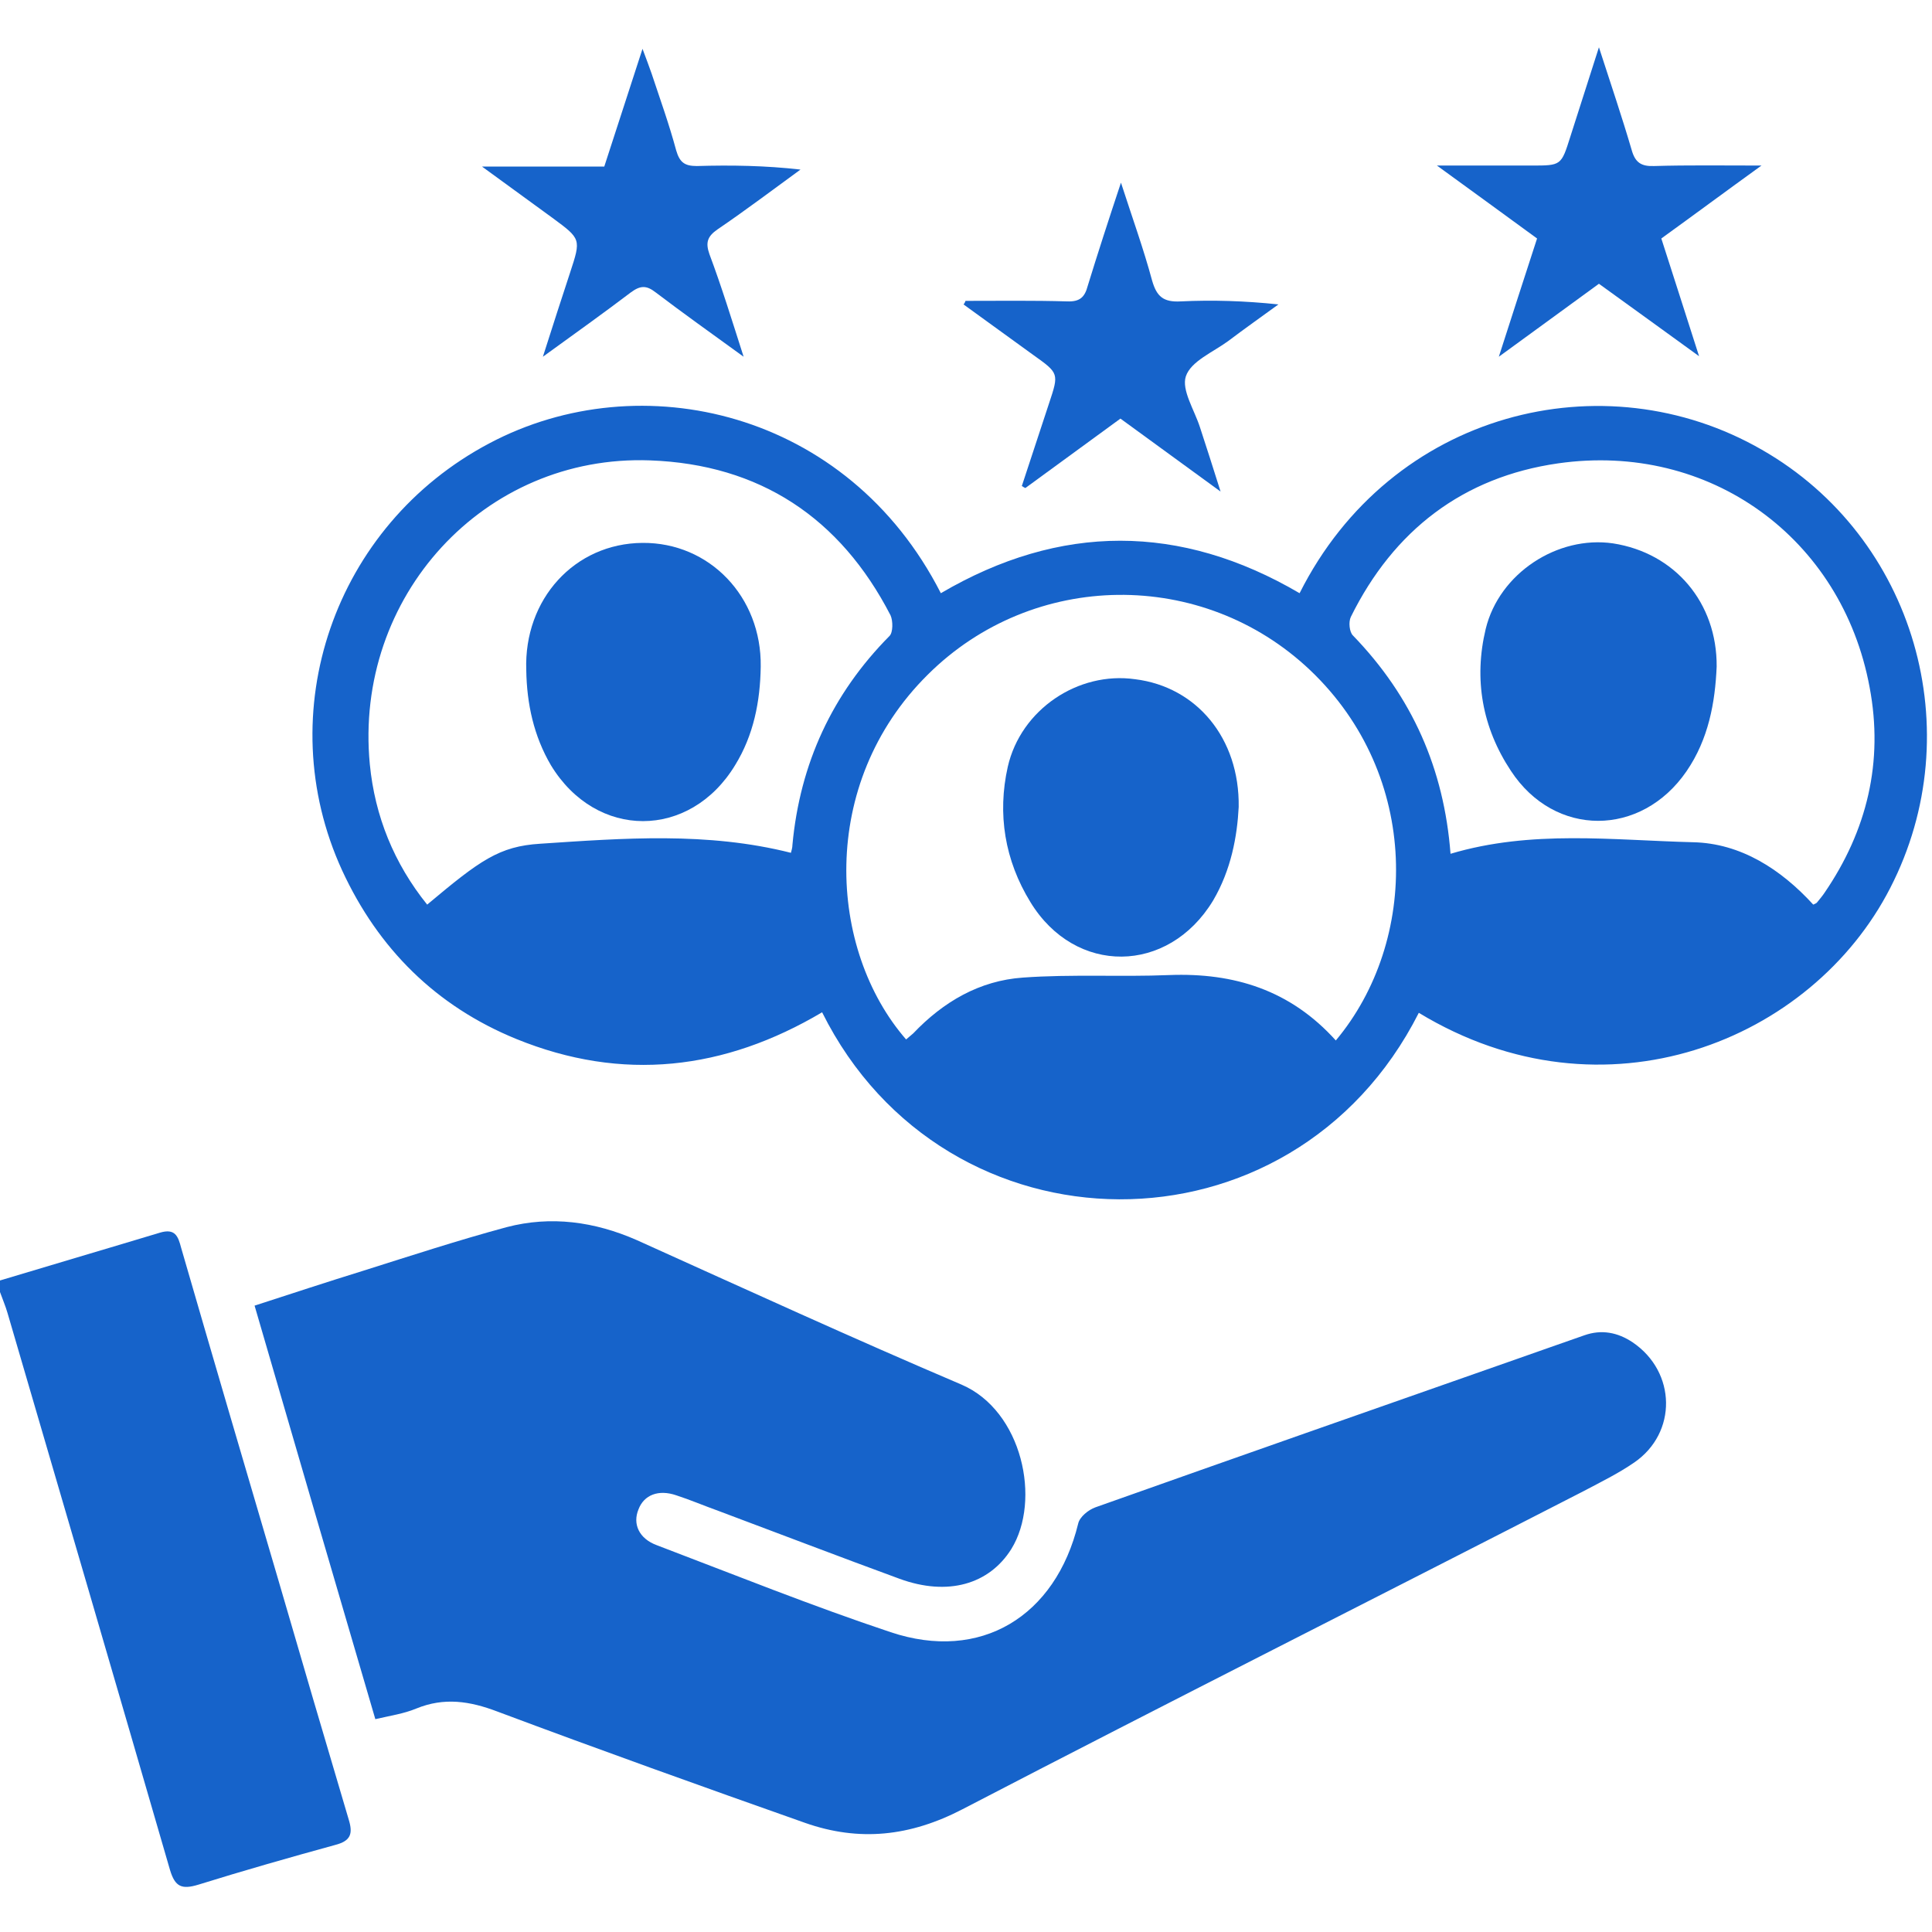
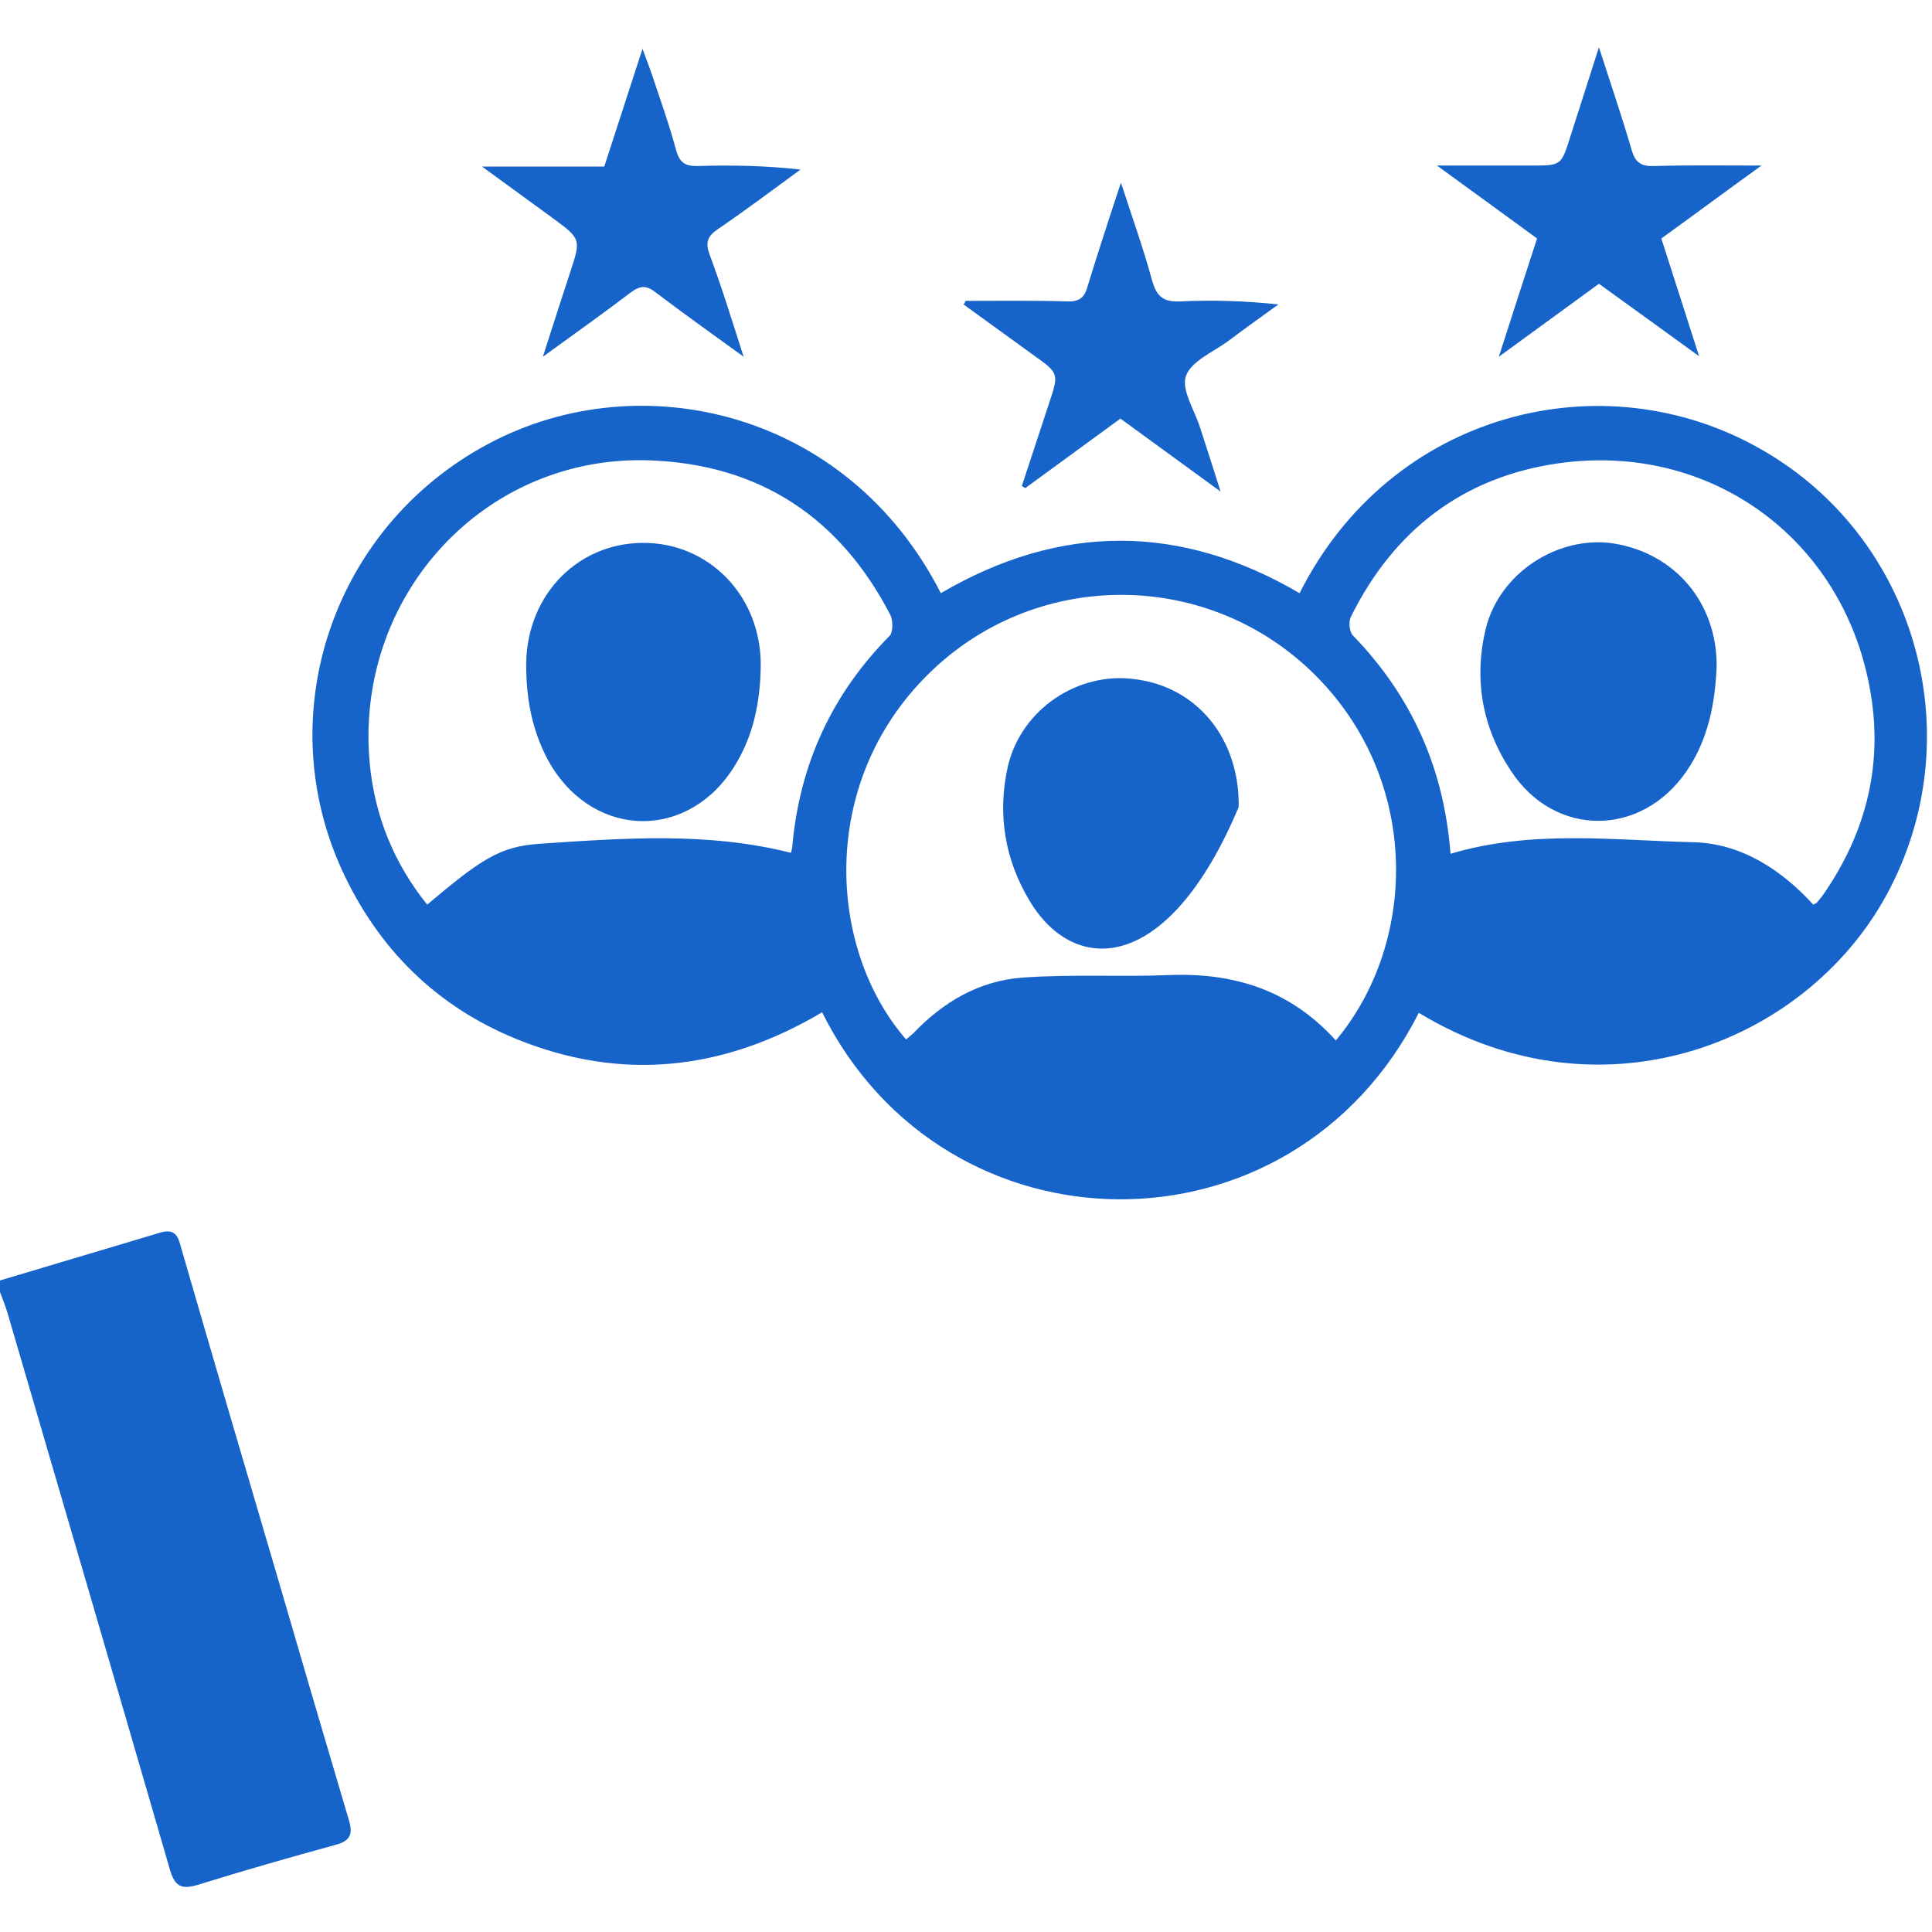
<svg xmlns="http://www.w3.org/2000/svg" width="48" height="48" viewBox="0 0 48 48" fill="none">
  <g clip-path="url(#clip0_2250_4348)">
    <path d="M0 31.813C1.325 31.413 2.65 31.025 3.975 30.625C4.35 30.513 4.425 30.713 4.5 31C5.3 33.763 6.112 36.525 6.925 39.288C7.5 41.263 8.075 43.225 8.662 45.2C8.775 45.563 8.713 45.738 8.325 45.838C7.188 46.15 6.05 46.475 4.925 46.825C4.513 46.95 4.35 46.875 4.225 46.463C2.888 41.85 1.538 37.238 0.188 32.625C0.138 32.45 0.062 32.275 0 32.1C0 32 0 31.913 0 31.813Z" fill="#1663CA" />
-     <path d="M9.325 42.712C8.313 39.263 7.325 35.875 6.325 32.438C7.25 32.138 8.125 31.85 9.013 31.575C10.2 31.2 11.388 30.812 12.588 30.488C13.688 30.2 14.775 30.35 15.825 30.812C18.513 32.025 21.188 33.25 23.888 34.4C25.4 35.05 25.875 37.275 25.125 38.487C24.575 39.362 23.55 39.663 22.35 39.225C20.85 38.675 19.35 38.1 17.85 37.538C17.5 37.413 17.15 37.263 16.8 37.15C16.363 37 16 37.138 15.863 37.5C15.713 37.862 15.875 38.225 16.313 38.388C18.25 39.125 20.175 39.9 22.125 40.55C24.363 41.3 26.225 40.163 26.788 37.85C26.825 37.688 27.038 37.513 27.213 37.45C30.7 36.212 34.2 34.987 37.688 33.763C38.25 33.562 38.8 33.375 39.363 33.175C39.788 33.025 40.188 33.1 40.563 33.35C41.65 34.087 41.675 35.6 40.6 36.337C40.2 36.612 39.763 36.825 39.338 37.05C34.2 39.688 29.038 42.288 23.913 44.95C22.613 45.625 21.35 45.763 20 45.288C17.45 44.388 14.9 43.475 12.363 42.525C11.675 42.263 11.038 42.163 10.338 42.45C10.038 42.575 9.7 42.625 9.325 42.712Z" fill="#1663CA" />
    <path d="M35.25 25.163C32.1 31.387 23.488 31.3 20.425 25.15C18 26.587 15.463 26.887 12.825 25.812C10.838 25 9.4 23.575 8.5 21.625C6.7 17.7 8.3 13.05 12.162 11.012C15.912 9.025 21.062 10.2 23.375 14.738C26.337 13 29.325 13 32.288 14.738C34.562 10.213 39.85 8.912 43.775 11.175C47.575 13.35 48.962 18.175 46.962 22.062C45.013 25.863 39.862 27.962 35.25 25.163ZM33.188 25.85C35.25 23.387 35.312 19.275 32.55 16.65C29.875 14.113 25.663 14.162 23.05 16.762C20.312 19.475 20.575 23.6 22.512 25.825C22.575 25.775 22.625 25.725 22.688 25.675C23.438 24.887 24.337 24.363 25.413 24.288C26.625 24.2 27.837 24.275 29.05 24.225C30.663 24.163 32.062 24.6 33.188 25.85ZM19.65 21.188C19.663 21.137 19.688 21.062 19.688 20.988C19.875 18.975 20.675 17.238 22.1 15.8C22.188 15.713 22.188 15.425 22.125 15.287C20.875 12.863 18.875 11.537 16.15 11.438C12.025 11.287 8.788 14.825 9.188 18.988C9.313 20.275 9.788 21.45 10.613 22.475C11.925 21.375 12.4 21.025 13.425 20.962C15.488 20.825 17.575 20.663 19.65 21.188ZM36.038 21.212C38.05 20.613 40.062 20.875 42.062 20.925C43.25 20.95 44.25 21.6 45.05 22.475C45.1 22.45 45.138 22.438 45.15 22.413C45.212 22.337 45.275 22.262 45.325 22.188C46.388 20.637 46.8 18.925 46.45 17.075C45.763 13.363 42.475 10.975 38.712 11.512C36.35 11.85 34.625 13.175 33.562 15.325C33.5 15.45 33.525 15.7 33.612 15.787C35.087 17.312 35.875 19.1 36.038 21.212Z" fill="#1663CA" />
    <path d="M18.475 8.863C17.663 8.275 16.963 7.775 16.288 7.263C16.063 7.088 15.913 7.088 15.675 7.263C15 7.775 14.3 8.275 13.488 8.863C13.738 8.075 13.95 7.425 14.163 6.775C14.438 5.938 14.438 5.938 13.725 5.413C13.175 5.013 12.625 4.613 11.975 4.138C13.05 4.138 14.013 4.138 15.013 4.138C15.325 3.175 15.625 2.25 15.963 1.213C16.063 1.475 16.125 1.65 16.188 1.825C16.4 2.463 16.625 3.088 16.8 3.738C16.888 4.038 17.013 4.125 17.313 4.125C18.163 4.1 19.013 4.113 19.888 4.213C19.2 4.713 18.525 5.225 17.825 5.7C17.575 5.875 17.525 6.025 17.625 6.313C17.925 7.113 18.175 7.925 18.475 8.863Z" fill="#1663CA" />
    <path d="M42.213 8.85C41.313 8.2 40.525 7.625 39.725 7.05C38.925 7.638 38.125 8.213 37.238 8.863C37.575 7.813 37.875 6.888 38.188 5.925C37.4 5.35 36.613 4.775 35.7 4.113C36.575 4.113 37.313 4.113 38.05 4.113C38.788 4.113 38.788 4.113 39.013 3.4C39.238 2.7 39.463 1.988 39.725 1.175C40.025 2.1 40.3 2.913 40.538 3.725C40.625 4.038 40.775 4.138 41.1 4.125C41.938 4.1 42.775 4.113 43.763 4.113C42.863 4.763 42.088 5.338 41.275 5.925C41.575 6.863 41.875 7.788 42.213 8.85Z" fill="#1663CA" />
    <path d="M23.988 7.475C24.825 7.475 25.663 7.463 26.512 7.488C26.825 7.5 26.95 7.388 27.025 7.1C27.275 6.288 27.538 5.475 27.85 4.538C28.137 5.425 28.413 6.188 28.625 6.975C28.738 7.363 28.9 7.513 29.337 7.488C30.125 7.45 30.925 7.475 31.762 7.563C31.35 7.863 30.925 8.163 30.512 8.475C30.137 8.75 29.587 8.975 29.462 9.35C29.35 9.688 29.675 10.188 29.812 10.613C29.975 11.113 30.137 11.613 30.325 12.213C29.45 11.575 28.663 11 27.837 10.4C27.05 10.975 26.262 11.55 25.475 12.125C25.45 12.113 25.425 12.1 25.387 12.075C25.613 11.388 25.837 10.713 26.062 10.025C26.312 9.275 26.312 9.275 25.663 8.813C25.087 8.4 24.512 7.975 23.938 7.563C23.962 7.538 23.975 7.513 23.988 7.475Z" fill="#1663CA" />
-     <path d="M30.775 20.05C30.738 20.775 30.588 21.612 30.138 22.375C29.025 24.212 26.713 24.237 25.6 22.412C24.963 21.375 24.775 20.225 25.038 19.05C25.363 17.625 26.788 16.675 28.2 16.875C29.725 17.062 30.8 18.337 30.775 20.05Z" fill="#1663CA" />
+     <path d="M30.775 20.05C29.025 24.212 26.713 24.237 25.6 22.412C24.963 21.375 24.775 20.225 25.038 19.05C25.363 17.625 26.788 16.675 28.2 16.875C29.725 17.062 30.8 18.337 30.775 20.05Z" fill="#1663CA" />
    <path d="M13.075 16.65C13.012 14.888 14.275 13.5 15.963 13.488C17.625 13.475 18.925 14.825 18.9 16.563C18.887 17.425 18.725 18.263 18.262 19.013C17.137 20.863 14.812 20.863 13.688 19.013C13.262 18.288 13.088 17.488 13.075 16.65Z" fill="#1663CA" />
    <path d="M42.65 16.562C42.612 17.45 42.45 18.363 41.9 19.163C40.775 20.8 38.625 20.812 37.537 19.15C36.825 18.075 36.612 16.875 36.912 15.625C37.25 14.238 38.7 13.3 40.075 13.5C41.612 13.738 42.662 14.975 42.65 16.562Z" fill="#1663CA" />
  </g>
  <defs>
    <clipPath id="clip0_2250_4348">
      <rect width="48" height="48" fill="white" />
    </clipPath>
  </defs>
</svg>